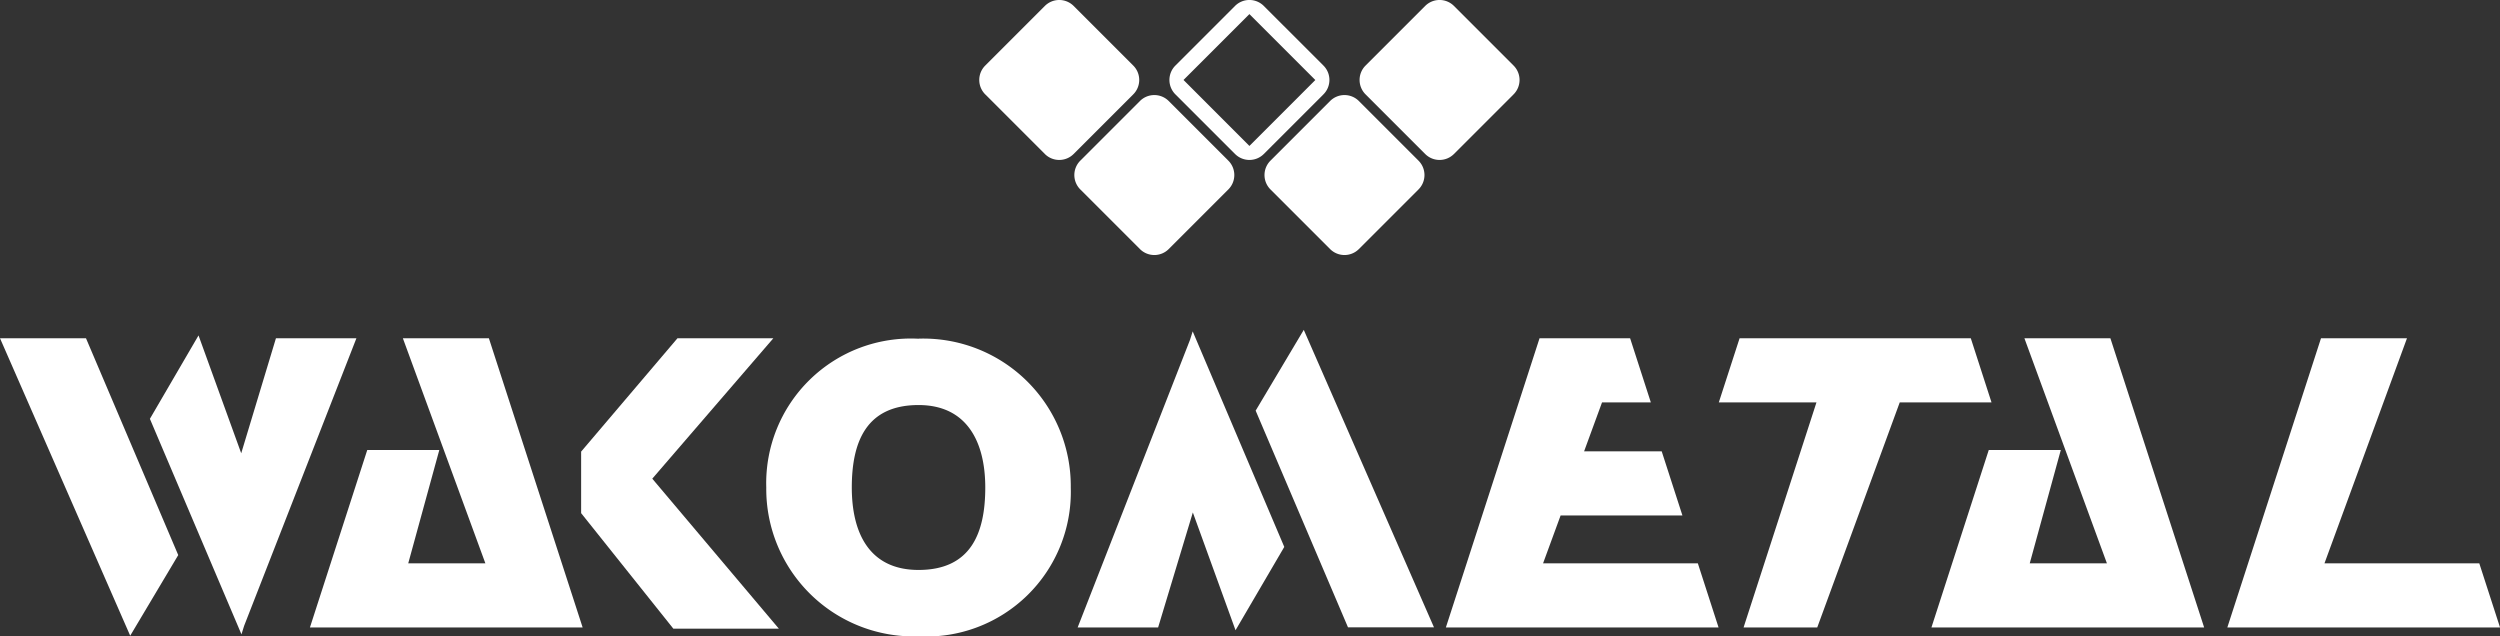
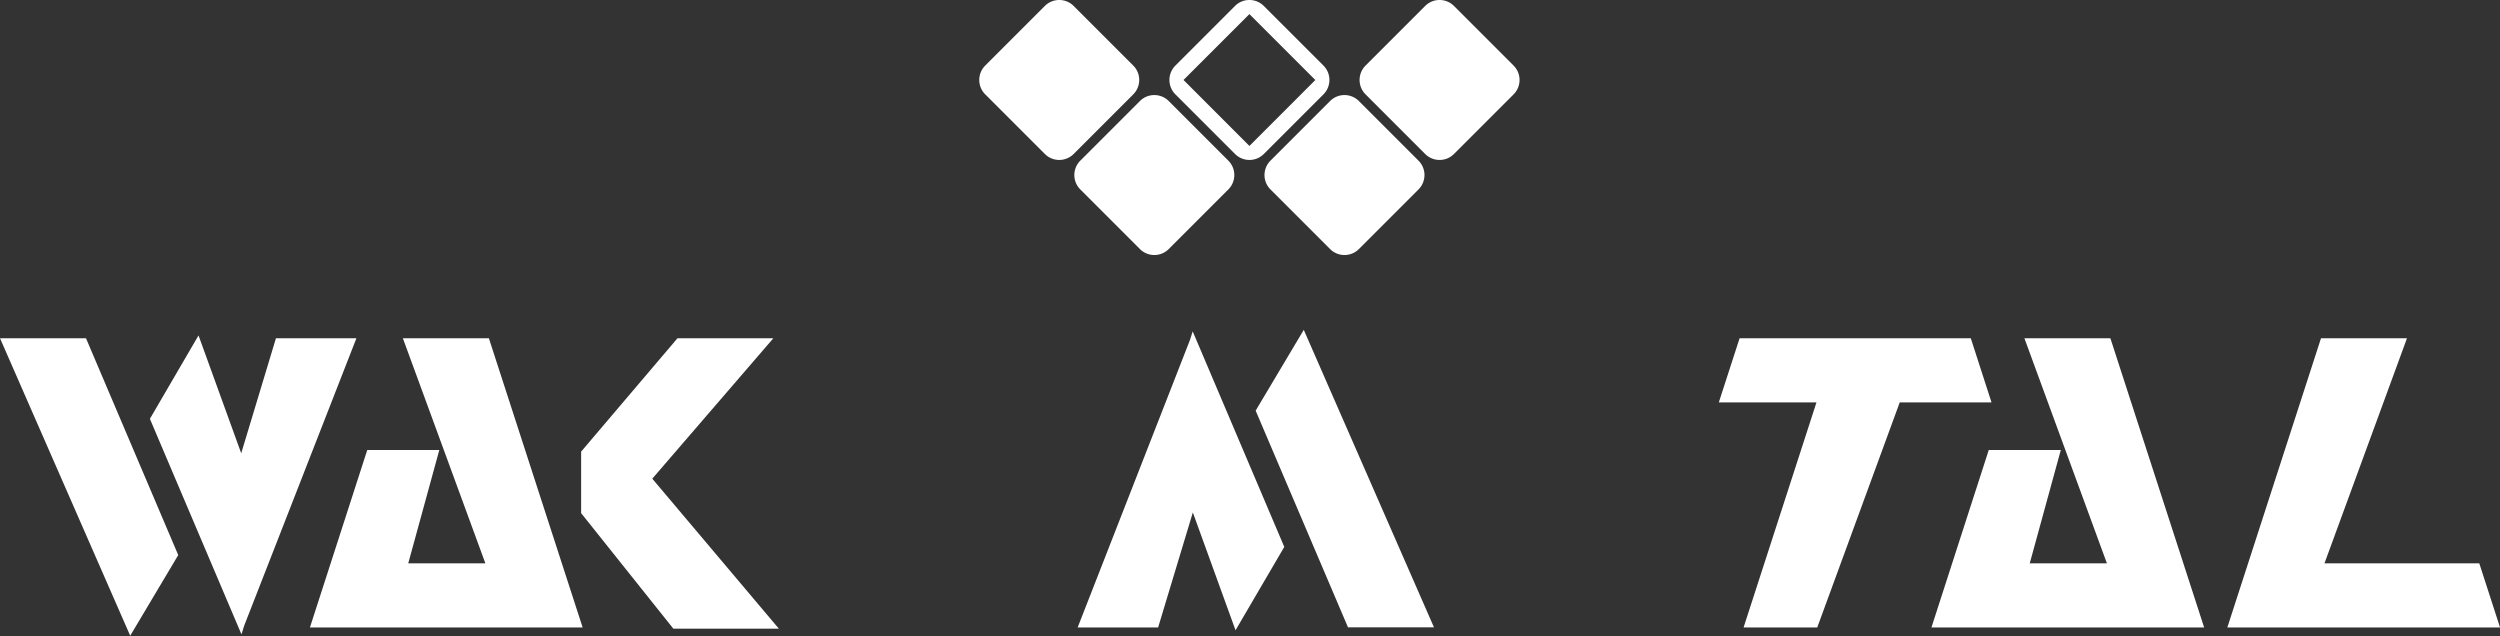
<svg xmlns="http://www.w3.org/2000/svg" id="グループ_590" data-name="グループ 590" width="88.478" height="22.523" viewBox="0 0 88.478 22.523">
  <rect x="0" y="0" width="88.478" height="22.523" fill="#333333" stroke="none" />
  <defs>
    <clipPath id="clip-path">
      <rect id="長方形_231" data-name="長方形 231" width="88.478" height="22.523" fill="#fff" />
    </clipPath>
  </defs>
  <g id="グループ_589" data-name="グループ 589" clip-path="url(#clip-path)">
    <path id="パス_389" data-name="パス 389" d="M259.1,2.323,256.987.21a.721.721,0,0,0-1.016,0l-2.113,2.113a.72.72,0,0,0,0,1.016l2.113,2.113a.72.72,0,0,0,1.016,0L259.1,3.339a.72.72,0,0,0,0-1.016" transform="translate(-218.991 -0.001)" fill="#fff" />
    <path id="パス_390" data-name="パス 390" d="M305.225,5.452a.72.72,0,0,0,1.016,0l2.113-2.113a.72.72,0,0,0,0-1.016L306.24.21a.72.72,0,0,0-1.016,0l-2.113,2.113a.72.72,0,0,0,0,1.016ZM305.732.5l2.333,2.333-2.333,2.333L303.4,2.831Z" transform="translate(-261.514 -0.001)" fill="#fff" />
    <path id="パス_391" data-name="パス 391" d="M327.738,27.965l2.113,2.113a.72.72,0,0,0,1.016,0l2.113-2.113a.72.72,0,0,0,0-1.016l-2.113-2.113a.72.72,0,0,0-1.016,0l-2.113,2.113a.72.72,0,0,0,0,1.016" transform="translate(-282.776 -21.262)" fill="#fff" />
    <path id="パス_392" data-name="パス 392" d="M357.606,3.339a.72.72,0,0,0,0-1.016L355.493.21a.72.72,0,0,0-1.016,0l-2.113,2.113a.72.72,0,0,0,0,1.016l2.113,2.113a.72.72,0,0,0,1.016,0Z" transform="translate(-304.037 -0.001)" fill="#fff" />
    <path id="パス_393" data-name="パス 393" d="M325.232,88.331,328.5,96h3.043l-4.608-10.528Z" transform="translate(-280.793 -73.798)" fill="#fff" />
    <path id="パス_394" data-name="パス 394" d="M283.075,86.138,279.1,96.312h2.848l1.229-4.071,1.511,4.169,1.725-2.949-3.241-7.628Z" transform="translate(-240.961 -74.105)" fill="#fff" />
    <path id="パス_395" data-name="パス 395" d="M503.547,87.616l2.92,7.966h-2.731l1.1-4.012h-2.55l-2.029,6.281h9.651L506.59,87.616Z" transform="translate(-431.901 -75.645)" fill="#fff" />
    <path id="パス_396" data-name="パス 396" d="M43.261,87l-1.229,4.071L40.521,86.9,38.8,89.852l3.241,7.628.093-.3L46.109,87Z" transform="translate(-33.495 -75.029)" fill="#fff" />
    <path id="パス_397" data-name="パス 397" d="M0,87.616,4.608,98.144l1.7-2.854L3.043,87.616Z" transform="translate(0 -75.645)" fill="#fff" />
    <path id="パス_398" data-name="パス 398" d="M83.549,87.616l2.92,7.966H83.739l1.1-4.012h-2.55l-2.029,6.281h9.651L86.593,87.616Z" transform="translate(-69.291 -75.645)" fill="#fff" />
    <path id="パス_399" data-name="パス 399" d="M157.333,87.616h-3.393l-3.41,4.012v2.178l3.264,4.089h3.734l-4.48-5.309Z" transform="translate(-129.963 -75.645)" fill="#fff" />
-     <path id="パス_400" data-name="パス 400" d="M203.861,87.735A5.12,5.12,0,0,0,198.473,93a5.22,5.22,0,0,0,5.388,5.268A5.12,5.12,0,0,0,209.25,93a5.22,5.22,0,0,0-5.388-5.268m0,8.186c-1.74,0-2.362-1.306-2.362-2.918s.51-2.918,2.362-2.918c1.715,0,2.362,1.306,2.362,2.918s-.507,2.918-2.362,2.918" transform="translate(-171.354 -75.747)" fill="#fff" />
    <path id="パス_401" data-name="パス 401" d="M585.823,95.582h-5.479l2.92-7.966h-3.043l-3.315,10.235h9.651Z" transform="translate(-498.078 -75.645)" fill="#fff" />
-     <path id="パス_402" data-name="パス 402" d="M380.679,95.582h-2.731l.621-1.694h4.311l-.733-2.269H379.4l.635-1.733h1.727l-.733-2.269h-3.206l-2.58,7.966-.735,2.269h9.651l-.733-2.269Z" transform="translate(-323.337 -75.645)" fill="#fff" />
    <path id="パス_403" data-name="パス 403" d="M454.853,89.886l-.733-2.269h-8.183l-.735,2.269h3.456l-2.58,7.966h2.607l2.92-7.966Z" transform="translate(-384.371 -75.645)" fill="#fff" />
    <path id="パス_404" data-name="パス 404" d="M327.738,27.965l2.113,2.113a.72.72,0,0,0,1.016,0l2.113-2.113a.72.72,0,0,0,0-1.016l-2.113-2.113a.72.72,0,0,0-1.016,0l-2.113,2.113a.72.72,0,0,0,0,1.016" transform="translate(-289.506 -21.262)" fill="#fff" />
  </g>
</svg>